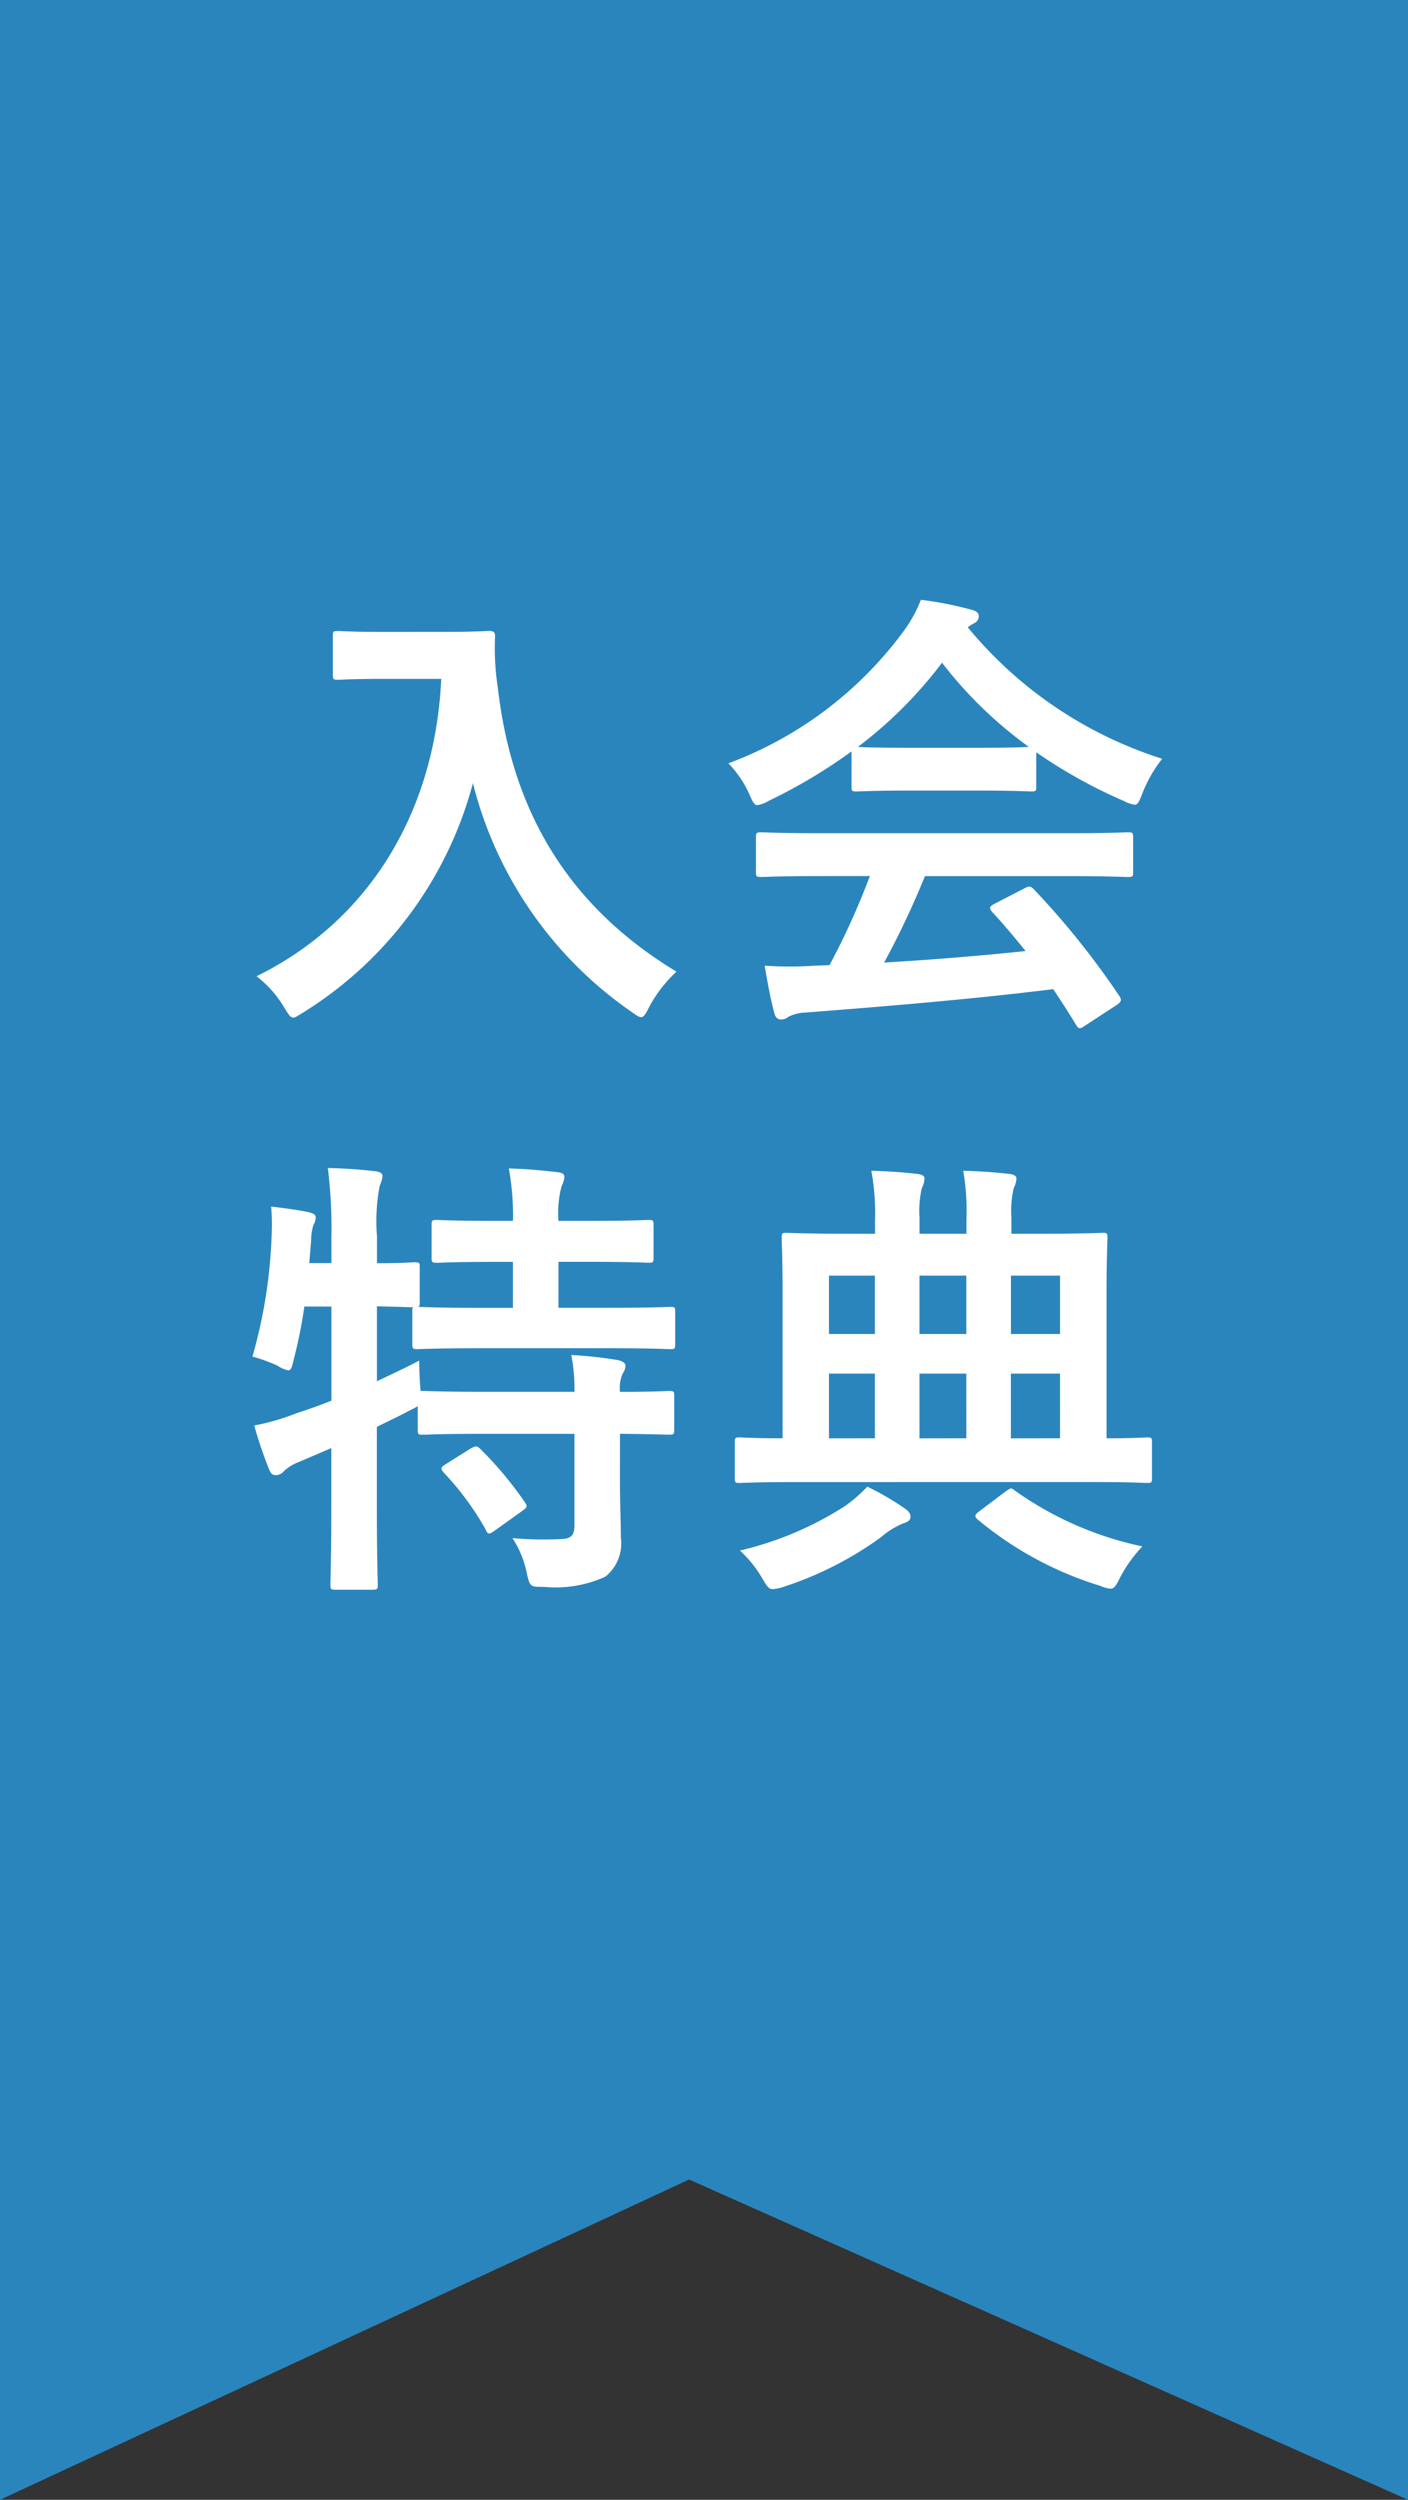
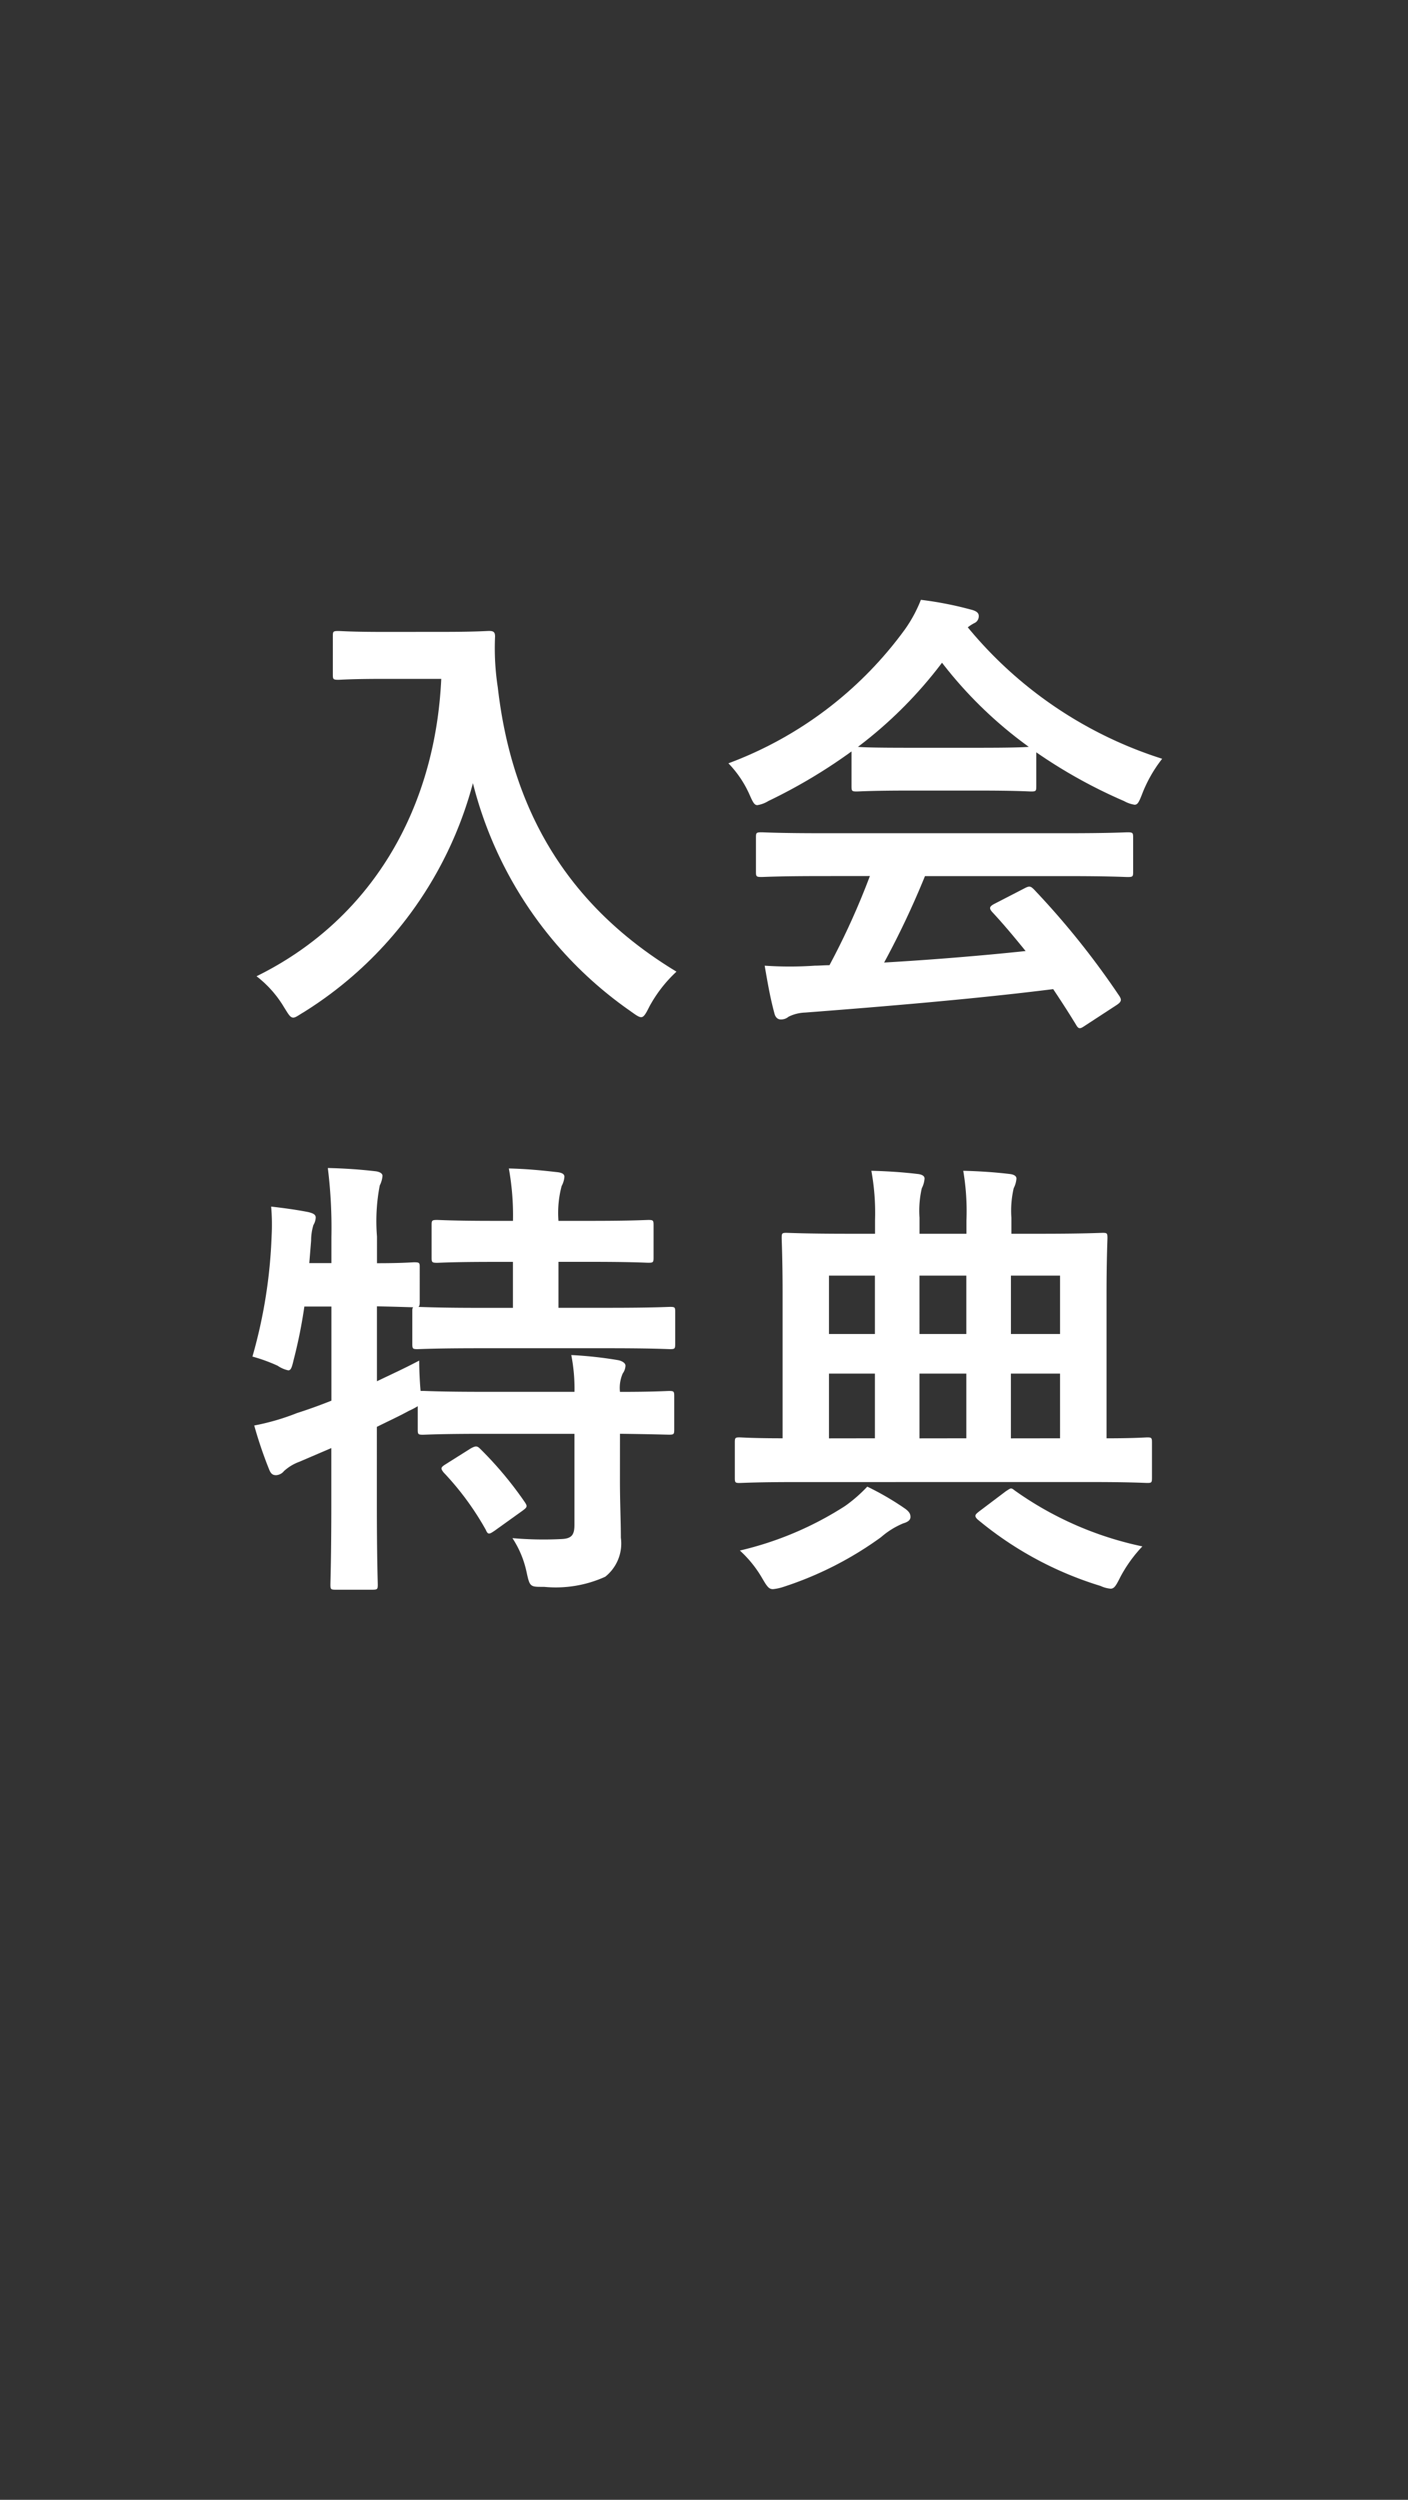
<svg xmlns="http://www.w3.org/2000/svg" width="82.749" height="146.818" viewBox="0 0 82.749 146.818">
  <rect x="0" y="0" width="82.749" height="146.818" fill="#333333" stroke="none" />
  <g id="グループ_719" data-name="グループ 719" transform="translate(-2276.933 264.852) rotate(-90)">
-     <path id="パス_27530" data-name="パス 27530" d="M0,0l18.811,40.5L0,82.75H146.818V0Z" transform="translate(118.034 2276.933)" fill="#2a85bd" />
    <path id="パス_27682" data-name="パス 27682" d="M14.208,2.94c-1.944,0-2.538-.054-2.7-.054-.3,0-.324.027-.324.3V5.451c0,.27.027.3.324.3.162,0,.756-.054,2.7-.054h3.348C17.2,13.416,13.4,19.869,6.7,23.163a6.462,6.462,0,0,1,1.593,1.782c.27.432.378.648.567.648.135,0,.3-.135.621-.324a22.72,22.72,0,0,0,9.936-13.446A23.21,23.21,0,0,0,28.68,25.215c.3.216.486.351.621.351.162,0,.27-.189.486-.621a7.958,7.958,0,0,1,1.593-2.052c-6.345-3.834-9.666-9.4-10.5-16.686a15.082,15.082,0,0,1-.162-3c0-.27-.108-.324-.351-.324-.162,0-.756.054-2.7.054ZM42.747,17.277a43.617,43.617,0,0,1-2.376,5.238c-.3,0-.594.027-.864.027a21.407,21.407,0,0,1-2.943,0c.162.945.324,1.89.567,2.781.054.243.189.378.378.378a.681.681,0,0,0,.459-.162,2.4,2.4,0,0,1,.972-.243c4.59-.351,10.1-.81,14.58-1.377.432.648.891,1.35,1.35,2.106.081.135.135.189.216.189s.162-.054.324-.162l1.863-1.215c.27-.189.27-.3.135-.513a47.649,47.649,0,0,0-5.022-6.264c-.189-.189-.27-.216-.567-.054l-1.728.891c-.324.162-.351.27-.162.486.729.783,1.35,1.539,1.971,2.3-2.565.27-5.508.513-8.316.675a50.55,50.55,0,0,0,2.4-5.076H54.33c2.538,0,3.4.054,3.564.054.3,0,.324-.027.324-.3V15.009c0-.27-.027-.3-.324-.3-.162,0-1.026.054-3.564.054H39.939c-2.538,0-3.4-.054-3.564-.054-.3,0-.324.027-.324.3v2.025c0,.27.027.3.324.3.162,0,1.026-.054,3.564-.054Zm-1.08-5.265c0,.27.027.3.3.3.162,0,.891-.054,3.051-.054h4.158c2.16,0,2.889.054,3.051.054.27,0,.3-.027.3-.3v-2a29.747,29.747,0,0,0,5.157,2.862,1.857,1.857,0,0,0,.621.216c.189,0,.27-.189.459-.675a8.019,8.019,0,0,1,1.161-2.025A24.314,24.314,0,0,1,48.5,2.67a2.3,2.3,0,0,1,.378-.243A.445.445,0,0,0,49.146,2c0-.189-.162-.3-.486-.378a20.693,20.693,0,0,0-2.916-.567A8.052,8.052,0,0,1,44.8,2.8a22.537,22.537,0,0,1-10.368,7.857,6.313,6.313,0,0,1,1.215,1.782c.216.486.3.675.486.675a1.769,1.769,0,0,0,.648-.243A31.578,31.578,0,0,0,41.667,9.96Zm3.348-2.268c-1.971,0-2.727-.027-2.97-.054a25.2,25.2,0,0,0,4.941-4.941,24.6,24.6,0,0,0,5.1,4.941c-.3.027-1.107.054-2.916.054ZM28.059,50.034c2,.027,2.754.054,2.889.054.27,0,.3-.027.3-.3V47.82c0-.27-.027-.3-.3-.3-.135,0-.891.054-2.889.054a2.107,2.107,0,0,1,.162-1.08.854.854,0,0,0,.162-.459c0-.135-.162-.27-.432-.324a23.265,23.265,0,0,0-2.754-.3,10.2,10.2,0,0,1,.189,2.16H20.067c-2.565,0-3.429-.054-3.591-.054h-.135c-.054-.594-.081-1.269-.081-1.782-.864.459-1.7.837-2.484,1.215v-4.4c1.377.027,1.944.054,2.133.054-.054.054-.054.108-.054.243v1.917c0,.27.027.3.3.3.162,0,1.053-.054,3.645-.054h7.614c2.565,0,3.456.054,3.591.054.27,0,.3-.027.3-.3V42.852c0-.243-.027-.27-.3-.27-.135,0-1.026.054-3.591.054h-2.97v-2.7h1.89c2.43,0,3.24.054,3.4.054.27,0,.3-.027.3-.3V37.776c0-.27-.027-.3-.3-.3-.162,0-.972.054-3.4.054h-1.89a6.117,6.117,0,0,1,.189-2.052,1.379,1.379,0,0,0,.162-.54c0-.162-.162-.243-.432-.27-.945-.108-1.782-.189-2.835-.216a15.462,15.462,0,0,1,.243,3.078H20.661c-2.4,0-3.186-.054-3.348-.054-.3,0-.324.027-.324.3v1.917c0,.27.027.3.324.3.162,0,.945-.054,3.348-.054h1.107v2.7H19.8c-2.457,0-3.375-.054-3.591-.054.054-.027.081-.108.081-.27V40.233c0-.243-.027-.27-.324-.27-.135,0-.7.054-2.187.054V38.451a11.089,11.089,0,0,1,.162-3,1.5,1.5,0,0,0,.162-.567c0-.135-.162-.243-.432-.27-.945-.108-1.755-.162-2.781-.189A28.706,28.706,0,0,1,11.1,38.5v1.512h-1.3l.108-1.323a3.136,3.136,0,0,1,.135-.918.9.9,0,0,0,.135-.432c0-.162-.108-.243-.432-.324-.675-.135-1.485-.243-2.187-.324a12.487,12.487,0,0,1,.027,1.728A29.417,29.417,0,0,1,6.459,45.5a9.767,9.767,0,0,1,1.485.54,1.736,1.736,0,0,0,.621.27c.162,0,.216-.189.324-.648a28.711,28.711,0,0,0,.621-3.1H11.1V48.09q-1.012.405-2.025.729a13.71,13.71,0,0,1-2.511.729,24.967,24.967,0,0,0,.891,2.619c.108.243.216.3.4.3a.649.649,0,0,0,.459-.243,2.689,2.689,0,0,1,.891-.54l1.89-.81v3.294c0,3.051-.054,4.563-.054,4.725,0,.27.027.3.3.3h2.16c.3,0,.324-.027.324-.3,0-.135-.054-1.674-.054-4.752V49.629c.648-.324,1.3-.621,1.89-.945a4.164,4.164,0,0,0,.513-.27v1.377c0,.27.027.3.3.3.162,0,1.026-.054,3.591-.054h5.319V55.38c0,.594-.162.81-.756.837a20.72,20.72,0,0,1-2.889-.054,5.792,5.792,0,0,1,.837,2.025c.189.864.216.837,1.026.837a7.04,7.04,0,0,0,3.591-.594,2.494,2.494,0,0,0,.918-2.295c0-.945-.054-2.106-.054-3.348ZM17.826,51.816c-.3.189-.324.243-.135.486a16.783,16.783,0,0,1,2.484,3.375c.054.135.108.216.189.216s.162-.054.324-.162l1.62-1.161c.3-.216.324-.27.162-.513a21.457,21.457,0,0,0-2.619-3.132c-.189-.189-.27-.189-.567-.027Zm37.908,1.053c2.349,0,3.159.054,3.321.054.243,0,.27-.027.27-.3V50.547c0-.27-.027-.3-.27-.3-.135,0-.783.054-2.4.054V41.8c0-2.052.054-3.1.054-3.267,0-.27-.027-.3-.27-.3-.162,0-1.107.054-3.726.054H51.063v-.945a5.885,5.885,0,0,1,.135-1.728,1.5,1.5,0,0,0,.162-.567c0-.162-.162-.243-.4-.27-.918-.108-1.728-.162-2.727-.189a14.1,14.1,0,0,1,.189,2.916v.783H45.663v-.945a5.885,5.885,0,0,1,.135-1.728,1.5,1.5,0,0,0,.162-.567c0-.162-.162-.243-.4-.27-.918-.108-1.728-.162-2.727-.189a13.766,13.766,0,0,1,.216,2.916v.783H41.586c-2.646,0-3.564-.054-3.753-.054-.243,0-.27.027-.27.3,0,.189.054,1.215.054,3.267V50.3c-1.728,0-2.4-.054-2.538-.054-.243,0-.27.027-.27.3v2.079c0,.27.027.3.27.3.162,0,.972-.054,3.321-.054Zm-4.7-2.565V46.5h2.889V50.3Zm-5.373,0V46.5h2.754V50.3Zm-5.319,0V46.5h2.7V50.3Zm13.581-9.558v3.429H51.036V40.746Zm-8.262,3.429V40.746h2.754v3.429Zm-5.319,0V40.746h2.7v3.429ZM35.106,56.892a6.811,6.811,0,0,1,1.323,1.647c.27.459.378.621.621.621a2.889,2.889,0,0,0,.621-.135A20.527,20.527,0,0,0,43.4,56.109a4.761,4.761,0,0,1,1.3-.81c.27-.081.432-.189.432-.378s-.081-.324-.351-.513a16.653,16.653,0,0,0-2.187-1.269,8.67,8.67,0,0,1-1.3,1.134A19.691,19.691,0,0,1,35.106,56.892ZM49.2,54.57c-.243.189-.351.27-.135.486A20.736,20.736,0,0,0,56.3,58.971a1.785,1.785,0,0,0,.594.162c.216,0,.324-.189.567-.675a8.124,8.124,0,0,1,1.3-1.809,20.019,20.019,0,0,1-7.479-3.267c-.108-.081-.162-.135-.243-.135-.054,0-.135.054-.3.162Z" transform="translate(230.678 2285.31) rotate(90)" fill="#fff" />
  </g>
</svg>